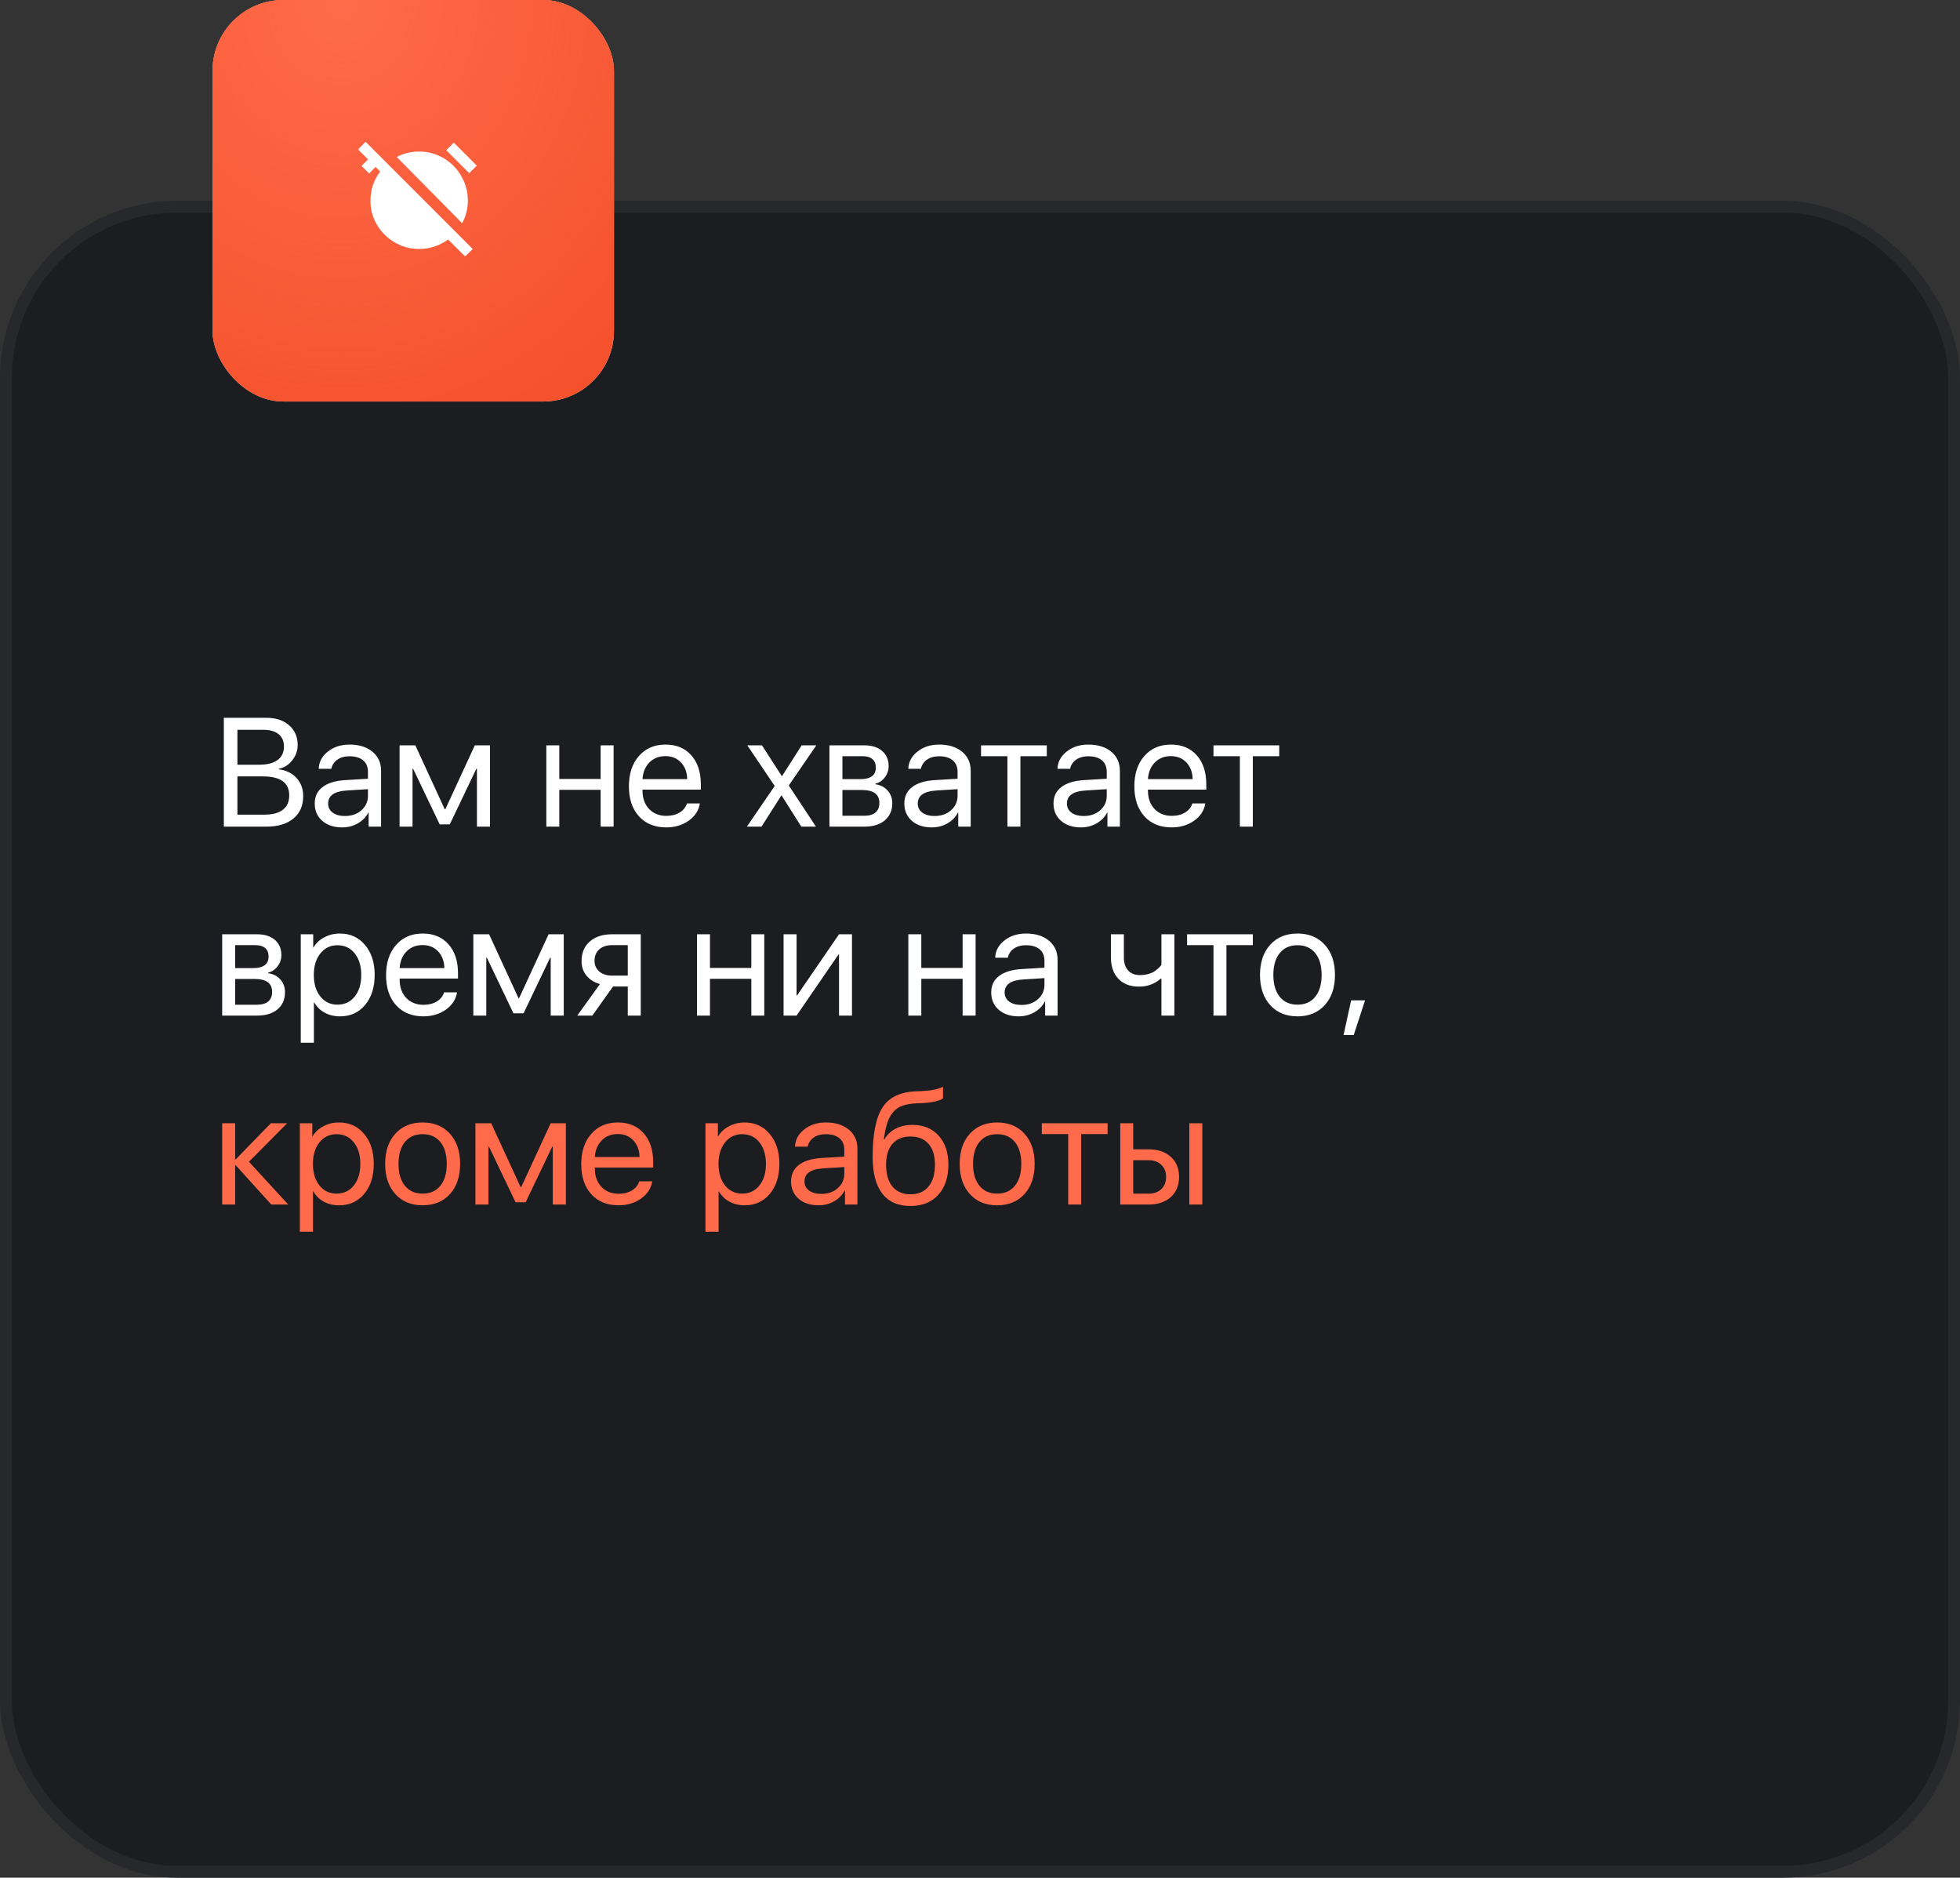
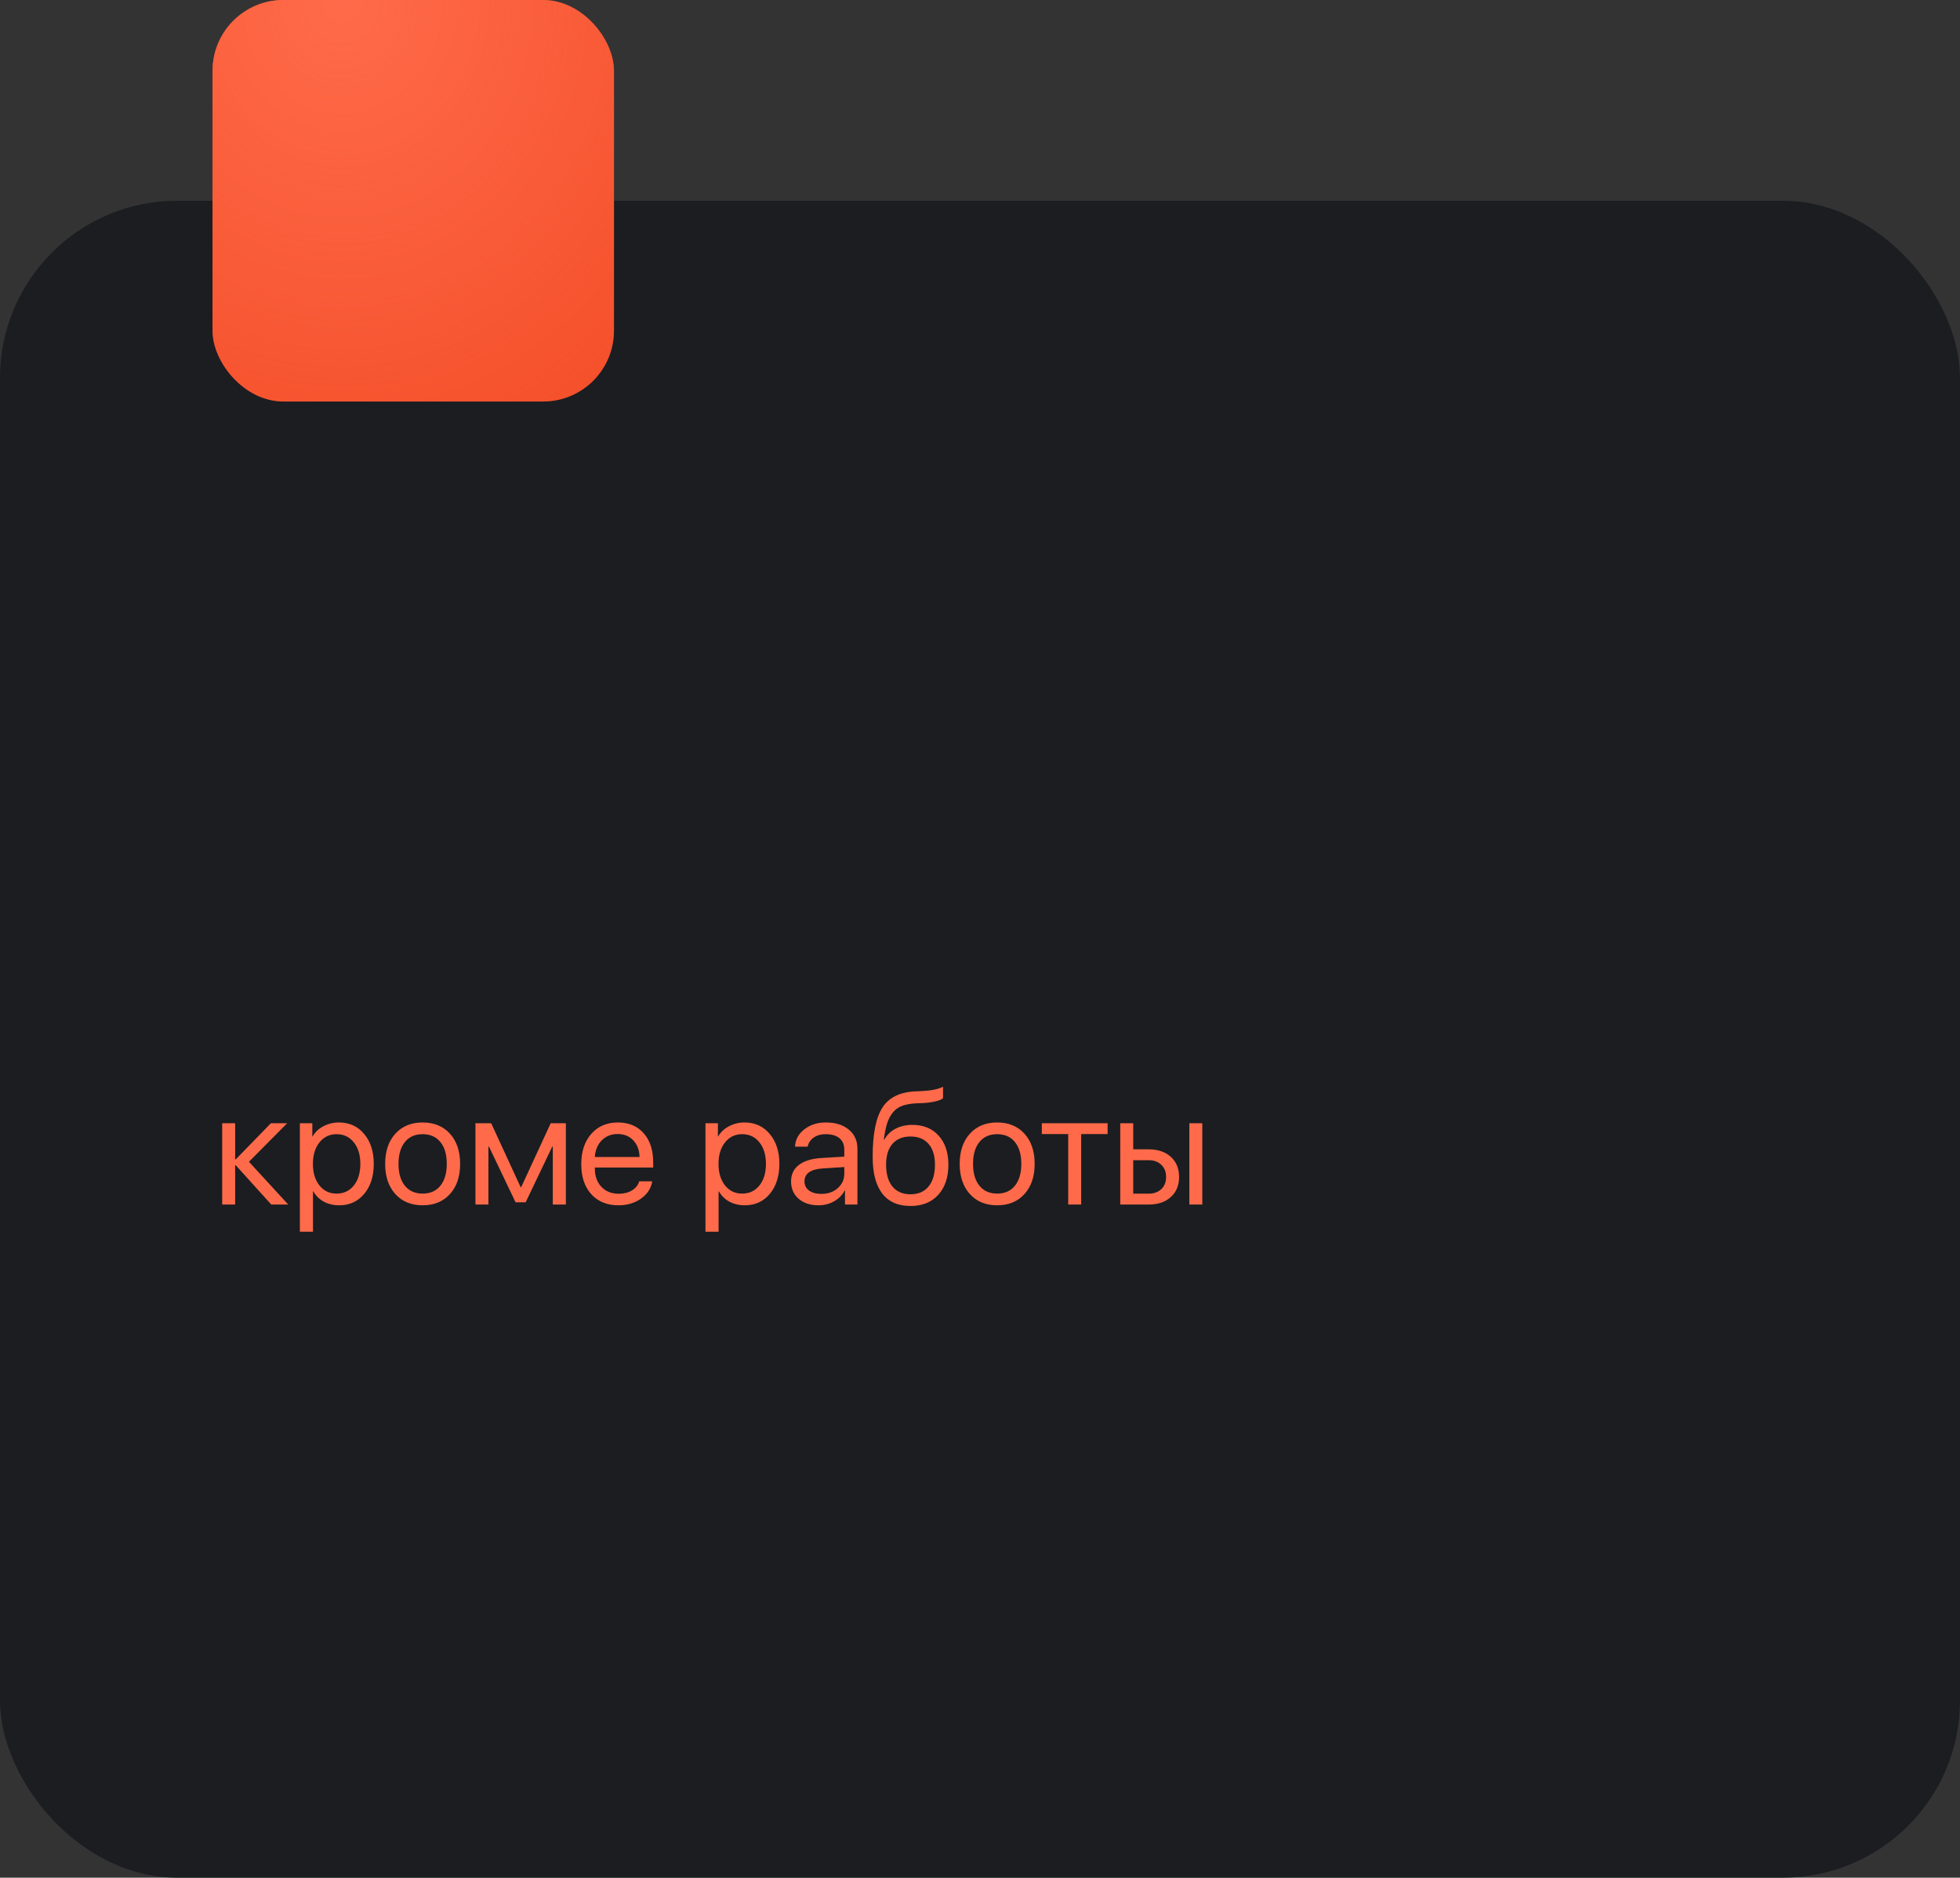
<svg xmlns="http://www.w3.org/2000/svg" width="166" height="159" viewBox="0 0 166 159" fill="none">
  <rect x="0" y="0" width="166" height="159" fill="#333333" stroke="none" />
  <rect y="17" width="166" height="142" rx="15" fill="#1B1D21" />
-   <rect x="0.5" y="17.5" width="165" height="141" rx="14.5" stroke="white" stroke-opacity="0.05" />
-   <path d="M22.554 70H18.958V60.783H22.567C23.359 60.783 23.998 60.994 24.483 61.415C24.969 61.837 25.211 62.393 25.211 63.082C25.211 63.564 25.056 64 24.745 64.392C24.439 64.779 24.064 65.014 23.621 65.094V65.146C24.247 65.227 24.745 65.471 25.116 65.88C25.49 66.289 25.678 66.8 25.678 67.413C25.678 68.226 25.401 68.861 24.847 69.317C24.298 69.772 23.534 70 22.554 70ZM20.108 61.799V64.756H21.947C22.629 64.756 23.148 64.624 23.506 64.36C23.868 64.096 24.049 63.715 24.049 63.217C24.049 62.761 23.898 62.412 23.595 62.169C23.293 61.922 22.863 61.799 22.305 61.799H20.108ZM20.108 68.984H22.382C23.076 68.984 23.602 68.846 23.959 68.569C24.317 68.292 24.496 67.888 24.496 67.356C24.496 66.282 23.755 65.746 22.273 65.746H20.108V68.984ZM29.216 69.099C29.778 69.099 30.242 68.938 30.609 68.614C30.979 68.286 31.164 67.875 31.164 67.381V66.826L29.363 66.94C28.316 67.004 27.792 67.373 27.792 68.046C27.792 68.365 27.92 68.62 28.175 68.812C28.435 69.004 28.782 69.099 29.216 69.099ZM28.98 70.064C28.282 70.064 27.72 69.879 27.294 69.508C26.868 69.138 26.655 68.648 26.655 68.039C26.655 67.447 26.876 66.983 27.319 66.647C27.762 66.306 28.401 66.11 29.235 66.059L31.164 65.944V65.369C31.164 64.943 31.028 64.615 30.756 64.385C30.483 64.156 30.093 64.041 29.587 64.041C29.186 64.041 28.848 64.136 28.571 64.328C28.299 64.52 28.128 64.777 28.06 65.101H26.994C27.011 64.522 27.268 64.036 27.766 63.645C28.265 63.248 28.876 63.05 29.599 63.05C30.413 63.05 31.062 63.253 31.548 63.657C32.033 64.058 32.276 64.596 32.276 65.273V70H31.222V68.806H31.196C31 69.189 30.702 69.495 30.302 69.725C29.902 69.951 29.461 70.064 28.98 70.064ZM34.939 70H33.841V63.114H35.176L37.667 68.525H37.718L40.215 63.114H41.499V70H40.394V65.101H40.343L38.095 69.808H37.239L34.99 65.101H34.939V70ZM50.87 70V66.883H47.369V70H46.271V63.114H47.369V65.963H50.87V63.114H51.968V70H50.87ZM56.35 64.028C55.809 64.028 55.36 64.207 55.002 64.564C54.649 64.922 54.453 65.393 54.415 65.976H58.202C58.19 65.393 58.013 64.922 57.672 64.564C57.336 64.207 56.895 64.028 56.35 64.028ZM58.177 68.033H59.275C59.182 68.625 58.867 69.112 58.33 69.495C57.794 69.874 57.157 70.064 56.42 70.064C55.454 70.064 54.685 69.751 54.114 69.125C53.548 68.499 53.265 67.652 53.265 66.583C53.265 65.514 53.548 64.658 54.114 64.015C54.681 63.372 55.432 63.05 56.369 63.05C57.289 63.05 58.017 63.355 58.554 63.964C59.09 64.569 59.358 65.39 59.358 66.429V66.864H54.415V66.928C54.415 67.583 54.6 68.107 54.97 68.499C55.341 68.891 55.833 69.087 56.446 69.087C56.876 69.087 57.246 68.993 57.557 68.806C57.872 68.614 58.079 68.356 58.177 68.033ZM66.199 67.362H66.174L64.494 70H63.255L65.612 66.557L63.293 63.114H64.532L66.212 65.714H66.238L67.898 63.114H69.138L66.806 66.513L69.106 70H67.866L66.199 67.362ZM73.059 64.034H71.348V65.976H72.88C73.745 65.976 74.177 65.648 74.177 64.992C74.177 64.681 74.081 64.445 73.89 64.283C73.698 64.117 73.421 64.034 73.059 64.034ZM72.976 66.896H71.348V69.08H73.187C73.604 69.08 73.924 68.989 74.145 68.806C74.367 68.618 74.477 68.35 74.477 68.001C74.477 67.626 74.354 67.349 74.107 67.17C73.86 66.987 73.483 66.896 72.976 66.896ZM70.249 70V63.114H73.2C73.839 63.114 74.341 63.272 74.707 63.587C75.078 63.902 75.263 64.332 75.263 64.877C75.263 65.227 75.154 65.544 74.937 65.829C74.72 66.114 74.454 66.291 74.139 66.359V66.41C74.569 66.47 74.914 66.647 75.174 66.94C75.438 67.234 75.57 67.594 75.57 68.02C75.57 68.629 75.359 69.112 74.937 69.47C74.516 69.823 73.941 70 73.213 70H70.249ZM79.153 69.099C79.715 69.099 80.179 68.938 80.545 68.614C80.916 68.286 81.101 67.875 81.101 67.381V66.826L79.3 66.94C78.252 67.004 77.729 67.373 77.729 68.046C77.729 68.365 77.856 68.62 78.112 68.812C78.372 69.004 78.719 69.099 79.153 69.099ZM78.917 70.064C78.218 70.064 77.656 69.879 77.23 69.508C76.805 69.138 76.592 68.648 76.592 68.039C76.592 67.447 76.813 66.983 77.256 66.647C77.699 66.306 78.338 66.11 79.172 66.059L81.101 65.944V65.369C81.101 64.943 80.965 64.615 80.692 64.385C80.42 64.156 80.03 64.041 79.523 64.041C79.123 64.041 78.785 64.136 78.508 64.328C78.235 64.52 78.065 64.777 77.997 65.101H76.93C76.947 64.522 77.205 64.036 77.703 63.645C78.201 63.248 78.812 63.05 79.536 63.05C80.35 63.05 80.999 63.253 81.484 63.657C81.97 64.058 82.213 64.596 82.213 65.273V70H81.159V68.806H81.133C80.937 69.189 80.639 69.495 80.239 69.725C79.838 69.951 79.398 70.064 78.917 70.064ZM88.657 63.114V64.034H86.422V70H85.323V64.034H83.088V63.114H88.657ZM91.787 69.099C92.349 69.099 92.814 68.938 93.18 68.614C93.55 68.286 93.735 67.875 93.735 67.381V66.826L91.934 66.94C90.887 67.004 90.363 67.373 90.363 68.046C90.363 68.365 90.491 68.62 90.746 68.812C91.006 69.004 91.353 69.099 91.787 69.099ZM91.551 70.064C90.853 70.064 90.29 69.879 89.865 69.508C89.439 69.138 89.226 68.648 89.226 68.039C89.226 67.447 89.447 66.983 89.89 66.647C90.333 66.306 90.972 66.11 91.806 66.059L93.735 65.944V65.369C93.735 64.943 93.599 64.615 93.327 64.385C93.054 64.156 92.664 64.041 92.158 64.041C91.757 64.041 91.419 64.136 91.142 64.328C90.87 64.52 90.699 64.777 90.631 65.101H89.564C89.582 64.522 89.839 64.036 90.337 63.645C90.835 63.248 91.447 63.05 92.171 63.05C92.984 63.05 93.633 63.253 94.119 63.657C94.604 64.058 94.847 64.596 94.847 65.273V70H93.793V68.806H93.767C93.572 69.189 93.273 69.495 92.873 69.725C92.473 69.951 92.032 70.064 91.551 70.064ZM99.158 64.028C98.618 64.028 98.168 64.207 97.811 64.564C97.457 64.922 97.261 65.393 97.223 65.976H101.011C100.998 65.393 100.821 64.922 100.48 64.564C100.144 64.207 99.703 64.028 99.158 64.028ZM100.985 68.033H102.084C101.99 68.625 101.675 69.112 101.138 69.495C100.602 69.874 99.965 70.064 99.229 70.064C98.262 70.064 97.493 69.751 96.923 69.125C96.356 68.499 96.073 67.652 96.073 66.583C96.073 65.514 96.356 64.658 96.923 64.015C97.489 63.372 98.241 63.05 99.177 63.05C100.097 63.05 100.825 63.355 101.362 63.964C101.898 64.569 102.167 65.39 102.167 66.429V66.864H97.223V66.928C97.223 67.583 97.408 68.107 97.779 68.499C98.149 68.891 98.641 69.087 99.254 69.087C99.684 69.087 100.055 68.993 100.366 68.806C100.681 68.614 100.887 68.356 100.985 68.033ZM108.343 63.114V64.034H106.108V70H105.009V64.034H102.774V63.114H108.343ZM21.628 80.034H19.916V81.976H21.449C22.314 81.976 22.746 81.648 22.746 80.992C22.746 80.681 22.65 80.445 22.458 80.283C22.267 80.117 21.99 80.034 21.628 80.034ZM21.545 82.896H19.916V85.08H21.756C22.173 85.08 22.492 84.989 22.714 84.806C22.935 84.618 23.046 84.35 23.046 84.001C23.046 83.626 22.923 83.349 22.676 83.17C22.429 82.987 22.052 82.896 21.545 82.896ZM18.818 86V79.114H21.769C22.407 79.114 22.91 79.272 23.276 79.587C23.646 79.902 23.832 80.332 23.832 80.877C23.832 81.227 23.723 81.544 23.506 81.829C23.289 82.114 23.023 82.291 22.707 82.359V82.41C23.138 82.47 23.483 82.647 23.742 82.94C24.006 83.234 24.138 83.594 24.138 84.02C24.138 84.629 23.927 85.112 23.506 85.47C23.084 85.823 22.509 86 21.781 86H18.818ZM28.782 79.05C29.663 79.05 30.375 79.374 30.915 80.021C31.46 80.664 31.733 81.51 31.733 82.557C31.733 83.605 31.462 84.452 30.922 85.099C30.381 85.742 29.676 86.064 28.808 86.064C28.322 86.064 27.888 85.962 27.505 85.757C27.125 85.553 26.827 85.261 26.61 84.882H26.585V88.299H25.473V79.114H26.527V80.232H26.553C26.753 79.874 27.055 79.589 27.46 79.376C27.864 79.159 28.305 79.05 28.782 79.05ZM28.578 85.074C29.186 85.074 29.674 84.846 30.04 84.39C30.411 83.93 30.596 83.319 30.596 82.557C30.596 81.799 30.411 81.19 30.04 80.73C29.674 80.27 29.186 80.041 28.578 80.041C27.986 80.041 27.505 80.273 27.134 80.737C26.764 81.201 26.578 81.808 26.578 82.557C26.578 83.307 26.761 83.913 27.128 84.378C27.498 84.842 27.981 85.074 28.578 85.074ZM35.782 80.028C35.242 80.028 34.792 80.207 34.435 80.564C34.081 80.922 33.886 81.393 33.847 81.976H37.635C37.622 81.393 37.445 80.922 37.105 80.564C36.768 80.207 36.328 80.028 35.782 80.028ZM37.609 84.033H38.708C38.614 84.625 38.299 85.112 37.763 85.495C37.226 85.874 36.59 86.064 35.853 86.064C34.886 86.064 34.117 85.751 33.547 85.125C32.981 84.499 32.697 83.652 32.697 82.583C32.697 81.514 32.981 80.658 33.547 80.015C34.113 79.372 34.865 79.05 35.802 79.05C36.721 79.05 37.45 79.355 37.986 79.964C38.523 80.569 38.791 81.39 38.791 82.429V82.864H33.847V82.928C33.847 83.583 34.032 84.107 34.403 84.499C34.773 84.891 35.265 85.087 35.878 85.087C36.308 85.087 36.679 84.993 36.99 84.806C37.305 84.614 37.511 84.356 37.609 84.033ZM41.186 86H40.088V79.114H41.423L43.914 84.525H43.965L46.462 79.114H47.746V86H46.641V81.101H46.59L44.342 85.808H43.486L41.237 81.101H41.186V86ZM51.84 82.615H53.169V80.034H51.84C51.385 80.034 51.023 80.153 50.755 80.392C50.486 80.626 50.352 80.952 50.352 81.369C50.352 81.735 50.488 82.036 50.761 82.27C51.033 82.5 51.393 82.615 51.84 82.615ZM53.169 86V83.534H51.923L50.167 86H48.889L50.812 83.33C50.327 83.194 49.946 82.955 49.669 82.615C49.392 82.274 49.254 81.867 49.254 81.395C49.254 80.688 49.486 80.132 49.95 79.728C50.418 79.319 51.048 79.114 51.84 79.114H54.268V86H53.169ZM63.632 86V82.883H60.131V86H59.033V79.114H60.131V81.963H63.632V79.114H64.73V86H63.632ZM67.464 86H66.365V79.114H67.464V84.282H67.515L71.06 79.114H72.159V86H71.06V80.833H71.009L67.464 86ZM81.529 86V82.883H78.029V86H76.93V79.114H78.029V81.963H81.529V79.114H82.628V86H81.529ZM86.511 85.099C87.073 85.099 87.537 84.938 87.904 84.614C88.274 84.286 88.459 83.875 88.459 83.381V82.826L86.658 82.94C85.611 83.004 85.087 83.373 85.087 84.046C85.087 84.365 85.215 84.62 85.47 84.812C85.73 85.004 86.077 85.099 86.511 85.099ZM86.275 86.064C85.577 86.064 85.014 85.879 84.589 85.508C84.163 85.138 83.95 84.648 83.95 84.039C83.95 83.447 84.171 82.983 84.614 82.647C85.057 82.306 85.696 82.11 86.53 82.059L88.459 81.944V81.369C88.459 80.943 88.323 80.615 88.051 80.385C87.778 80.156 87.388 80.041 86.882 80.041C86.481 80.041 86.143 80.136 85.866 80.328C85.594 80.52 85.423 80.777 85.355 81.101H84.288C84.305 80.522 84.563 80.036 85.061 79.644C85.559 79.249 86.171 79.05 86.894 79.05C87.708 79.05 88.357 79.253 88.843 79.657C89.328 80.058 89.571 80.596 89.571 81.273V86H88.517V84.806H88.491C88.296 85.189 87.997 85.495 87.597 85.725C87.197 85.951 86.756 86.064 86.275 86.064ZM99.465 86H98.366V82.864H98.315C97.8 83.319 97.183 83.547 96.463 83.547C95.718 83.547 95.134 83.324 94.713 82.877C94.295 82.425 94.087 81.827 94.087 81.082V79.114H95.185V81.082C95.185 81.542 95.305 81.906 95.543 82.174C95.781 82.438 96.116 82.57 96.546 82.57C96.801 82.57 97.04 82.538 97.261 82.474C97.487 82.41 97.672 82.327 97.817 82.225C97.962 82.119 98.075 82.025 98.156 81.944C98.241 81.863 98.311 81.782 98.366 81.701V79.114H99.465V86ZM106.108 79.114V80.034H103.872V86H102.774V80.034H100.538V79.114H106.108ZM112.201 85.112C111.627 85.747 110.856 86.064 109.889 86.064C108.923 86.064 108.152 85.747 107.577 85.112C107.002 84.478 106.715 83.626 106.715 82.557C106.715 81.488 107.002 80.637 107.577 80.002C108.152 79.368 108.923 79.05 109.889 79.05C110.856 79.05 111.627 79.368 112.201 80.002C112.776 80.637 113.064 81.488 113.064 82.557C113.064 83.626 112.776 84.478 112.201 85.112ZM109.889 85.074C110.532 85.074 111.032 84.852 111.39 84.409C111.752 83.962 111.933 83.345 111.933 82.557C111.933 81.765 111.752 81.148 111.39 80.705C111.032 80.262 110.532 80.041 109.889 80.041C109.246 80.041 108.744 80.264 108.382 80.711C108.024 81.154 107.845 81.769 107.845 82.557C107.845 83.345 108.026 83.962 108.388 84.409C108.75 84.852 109.25 85.074 109.889 85.074ZM114.654 87.642H113.792L114.431 84.71H115.612L114.654 87.642Z" fill="white" />
  <path d="M21.085 98.378L24.413 102H22.976L19.967 98.672H19.916V102H18.818V95.114H19.916V98.174H19.967L22.944 95.114H24.323L21.085 98.378ZM28.705 95.05C29.587 95.05 30.298 95.374 30.839 96.021C31.384 96.664 31.656 97.51 31.656 98.557C31.656 99.605 31.386 100.452 30.845 101.099C30.304 101.742 29.599 102.064 28.731 102.064C28.245 102.064 27.811 101.962 27.428 101.757C27.049 101.553 26.751 101.261 26.534 100.882H26.508V104.299H25.397V95.114H26.451V96.232H26.476C26.676 95.874 26.979 95.589 27.383 95.376C27.788 95.159 28.228 95.05 28.705 95.05ZM28.501 101.074C29.11 101.074 29.597 100.846 29.964 100.39C30.334 99.93 30.519 99.319 30.519 98.557C30.519 97.799 30.334 97.19 29.964 96.73C29.597 96.27 29.11 96.041 28.501 96.041C27.909 96.041 27.428 96.273 27.057 96.737C26.687 97.201 26.502 97.808 26.502 98.557C26.502 99.307 26.685 99.913 27.051 100.378C27.421 100.842 27.905 101.074 28.501 101.074ZM38.108 101.112C37.533 101.747 36.762 102.064 35.795 102.064C34.829 102.064 34.058 101.747 33.483 101.112C32.908 100.478 32.621 99.626 32.621 98.557C32.621 97.488 32.908 96.637 33.483 96.002C34.058 95.368 34.829 95.05 35.795 95.05C36.762 95.05 37.533 95.368 38.108 96.002C38.682 96.637 38.97 97.488 38.97 98.557C38.97 99.626 38.682 100.478 38.108 101.112ZM35.795 101.074C36.438 101.074 36.939 100.852 37.296 100.41C37.658 99.962 37.839 99.345 37.839 98.557C37.839 97.765 37.658 97.148 37.296 96.705C36.939 96.262 36.438 96.041 35.795 96.041C35.152 96.041 34.65 96.264 34.288 96.711C33.93 97.154 33.751 97.769 33.751 98.557C33.751 99.345 33.932 99.962 34.294 100.41C34.656 100.852 35.157 101.074 35.795 101.074ZM41.365 102H40.267V95.114H41.601L44.093 100.525H44.144L46.641 95.114H47.925V102H46.82V97.101H46.769L44.52 101.808H43.665L41.416 97.101H41.365V102ZM52.313 96.028C51.772 96.028 51.323 96.207 50.965 96.564C50.612 96.922 50.416 97.393 50.378 97.976H54.166C54.153 97.393 53.976 96.922 53.635 96.564C53.299 96.207 52.858 96.028 52.313 96.028ZM54.14 100.033H55.239C55.145 100.625 54.83 101.112 54.293 101.495C53.757 101.874 53.12 102.064 52.383 102.064C51.417 102.064 50.648 101.751 50.078 101.125C49.511 100.499 49.228 99.652 49.228 98.583C49.228 97.514 49.511 96.658 50.078 96.015C50.644 95.372 51.395 95.05 52.332 95.05C53.252 95.05 53.98 95.355 54.517 95.964C55.053 96.569 55.322 97.39 55.322 98.429V98.864H50.378V98.928C50.378 99.583 50.563 100.107 50.933 100.499C51.304 100.891 51.796 101.087 52.409 101.087C52.839 101.087 53.209 100.993 53.52 100.806C53.835 100.614 54.042 100.356 54.14 100.033ZM63.057 95.05C63.938 95.05 64.649 95.374 65.19 96.021C65.735 96.664 66.008 97.51 66.008 98.557C66.008 99.605 65.737 100.452 65.197 101.099C64.656 101.742 63.951 102.064 63.082 102.064C62.597 102.064 62.163 101.962 61.779 101.757C61.4 101.553 61.102 101.261 60.885 100.882H60.859V104.299H59.748V95.114H60.802V96.232H60.828C61.028 95.874 61.33 95.589 61.734 95.376C62.139 95.159 62.58 95.05 63.057 95.05ZM62.852 101.074C63.461 101.074 63.949 100.846 64.315 100.39C64.686 99.93 64.871 99.319 64.871 98.557C64.871 97.799 64.686 97.19 64.315 96.73C63.949 96.27 63.461 96.041 62.852 96.041C62.26 96.041 61.779 96.273 61.409 96.737C61.038 97.201 60.853 97.808 60.853 98.557C60.853 99.307 61.036 99.913 61.402 100.378C61.773 100.842 62.256 101.074 62.852 101.074ZM69.559 101.099C70.121 101.099 70.585 100.938 70.951 100.614C71.322 100.286 71.507 99.875 71.507 99.381V98.826L69.706 98.94C68.659 99.004 68.135 99.373 68.135 100.045C68.135 100.365 68.263 100.62 68.518 100.812C68.778 101.004 69.125 101.099 69.559 101.099ZM69.323 102.064C68.624 102.064 68.062 101.879 67.636 101.508C67.211 101.138 66.998 100.648 66.998 100.039C66.998 99.447 67.219 98.983 67.662 98.647C68.105 98.306 68.744 98.11 69.578 98.059L71.507 97.944V97.369C71.507 96.943 71.371 96.615 71.099 96.385C70.826 96.156 70.436 96.041 69.93 96.041C69.529 96.041 69.191 96.136 68.914 96.328C68.641 96.52 68.471 96.777 68.403 97.101H67.336C67.353 96.522 67.611 96.036 68.109 95.644C68.607 95.249 69.218 95.05 69.942 95.05C70.756 95.05 71.405 95.253 71.891 95.657C72.376 96.058 72.619 96.596 72.619 97.273V102H71.565V100.806H71.539C71.343 101.189 71.045 101.495 70.645 101.725C70.245 101.951 69.804 102.064 69.323 102.064ZM77.115 102.121C76.059 102.121 75.261 101.77 74.72 101.067C74.179 100.365 73.909 99.33 73.909 97.963C73.909 96.026 74.188 94.629 74.746 93.773C75.303 92.917 76.249 92.464 77.582 92.412L78.073 92.393C78.874 92.355 79.472 92.231 79.868 92.023V93C79.758 93.102 79.536 93.192 79.204 93.268C78.876 93.345 78.516 93.392 78.125 93.409L77.626 93.428C77.145 93.449 76.743 93.52 76.419 93.639C76.1 93.754 75.834 93.941 75.621 94.201C75.412 94.457 75.25 94.763 75.135 95.121C75.025 95.474 74.931 95.93 74.854 96.488H74.905C75.131 96.087 75.448 95.783 75.857 95.574C76.27 95.361 76.745 95.255 77.281 95.255C78.21 95.255 78.949 95.559 79.498 96.168C80.047 96.773 80.322 97.591 80.322 98.621C80.322 99.703 80.034 100.556 79.46 101.182C78.889 101.808 78.108 102.121 77.115 102.121ZM75.582 100.473C75.944 100.912 76.455 101.131 77.115 101.131C77.775 101.131 78.284 100.912 78.642 100.473C79.004 100.035 79.185 99.417 79.185 98.621C79.185 97.863 79.004 97.278 78.642 96.865C78.284 96.447 77.775 96.239 77.115 96.239C76.455 96.239 75.944 96.447 75.582 96.865C75.225 97.278 75.046 97.863 75.046 98.621C75.046 99.417 75.225 100.035 75.582 100.473ZM86.767 101.112C86.192 101.747 85.421 102.064 84.454 102.064C83.488 102.064 82.717 101.747 82.142 101.112C81.567 100.478 81.28 99.626 81.28 98.557C81.28 97.488 81.567 96.637 82.142 96.002C82.717 95.368 83.488 95.05 84.454 95.05C85.421 95.05 86.192 95.368 86.767 96.002C87.342 96.637 87.629 97.488 87.629 98.557C87.629 99.626 87.342 100.478 86.767 101.112ZM84.454 101.074C85.097 101.074 85.598 100.852 85.956 100.41C86.317 99.962 86.499 99.345 86.499 98.557C86.499 97.765 86.317 97.148 85.956 96.705C85.598 96.262 85.097 96.041 84.454 96.041C83.811 96.041 83.309 96.264 82.947 96.711C82.589 97.154 82.41 97.769 82.41 98.557C82.41 99.345 82.591 99.962 82.954 100.41C83.315 100.852 83.816 101.074 84.454 101.074ZM93.806 95.114V96.034H91.57V102H90.471V96.034H88.236V95.114H93.806ZM100.73 102V95.114H101.828V102H100.73ZM97.274 98.244H95.977V101.08H97.274C97.725 101.08 98.085 100.952 98.353 100.697C98.626 100.437 98.762 100.092 98.762 99.662C98.762 99.232 98.626 98.889 98.353 98.634C98.085 98.374 97.725 98.244 97.274 98.244ZM94.879 102V95.114H95.977V97.324H97.274C98.062 97.324 98.69 97.535 99.158 97.957C99.627 98.378 99.861 98.947 99.861 99.662C99.861 100.378 99.627 100.946 99.158 101.368C98.69 101.789 98.062 102 97.274 102H94.879Z" fill="#FF6B4A" />
-   <rect x="18" width="34" height="34" rx="6" fill="#D9D9D9" />
  <rect x="18" width="34" height="34" rx="6" fill="#F24822" />
  <rect x="18" width="34" height="34" rx="6" fill="url(#paint0_radial_52_2195)" />
  <g clip-path="url(#clip0_52_2195)">
    <mask id="mask0_52_2195" style="mask-type:alpha" maskUnits="userSpaceOnUse" x="30" y="11" width="11" height="11">
-       <path d="M41 11H30V22H41V11Z" fill="#D9D9D9" />
-     </mask>
+       </mask>
    <g mask="url(#mask0_52_2195)">
      <path d="M39.144 18.906L33.598 13.292C33.888 13.139 34.192 13.024 34.509 12.948C34.826 12.871 35.156 12.833 35.5 12.833C36.065 12.833 36.598 12.94 37.098 13.154C37.599 13.368 38.036 13.664 38.41 14.042C38.785 14.42 39.081 14.861 39.298 15.366C39.516 15.87 39.625 16.416 39.625 17.004C39.625 17.348 39.583 17.678 39.499 17.995C39.415 18.312 39.297 18.616 39.144 18.906ZM39.74 14.667L37.792 12.719L38.433 12.077L40.381 14.025L39.74 14.667ZM39.396 21.725L37.952 20.281C37.608 20.533 37.228 20.73 36.812 20.871C36.396 21.013 35.958 21.083 35.5 21.083C34.935 21.083 34.402 20.976 33.901 20.762C33.401 20.549 32.964 20.258 32.59 19.892C32.215 19.525 31.919 19.093 31.701 18.597C31.484 18.1 31.375 17.569 31.375 17.004C31.375 16.53 31.446 16.086 31.587 15.669C31.728 15.253 31.933 14.873 32.2 14.529L31.81 14.14L31.26 14.69L30.619 14.048L31.169 13.498L30.321 12.65L30.962 12.008L40.038 21.083L39.396 21.725Z" fill="white" />
    </g>
  </g>
  <defs>
    <radialGradient id="paint0_radial_52_2195" cx="0" cy="0" r="1" gradientUnits="userSpaceOnUse" gradientTransform="translate(28.985 2.35996e-06) rotate(90.637) scale(51.003 45.015)">
      <stop stop-color="#FF6B4A" />
      <stop offset="1" stop-color="#FF6B4A" stop-opacity="0.039" />
    </radialGradient>
    <clipPath id="clip0_52_2195">
      <rect width="11" height="11" fill="white" transform="translate(30 11)" />
    </clipPath>
  </defs>
</svg>